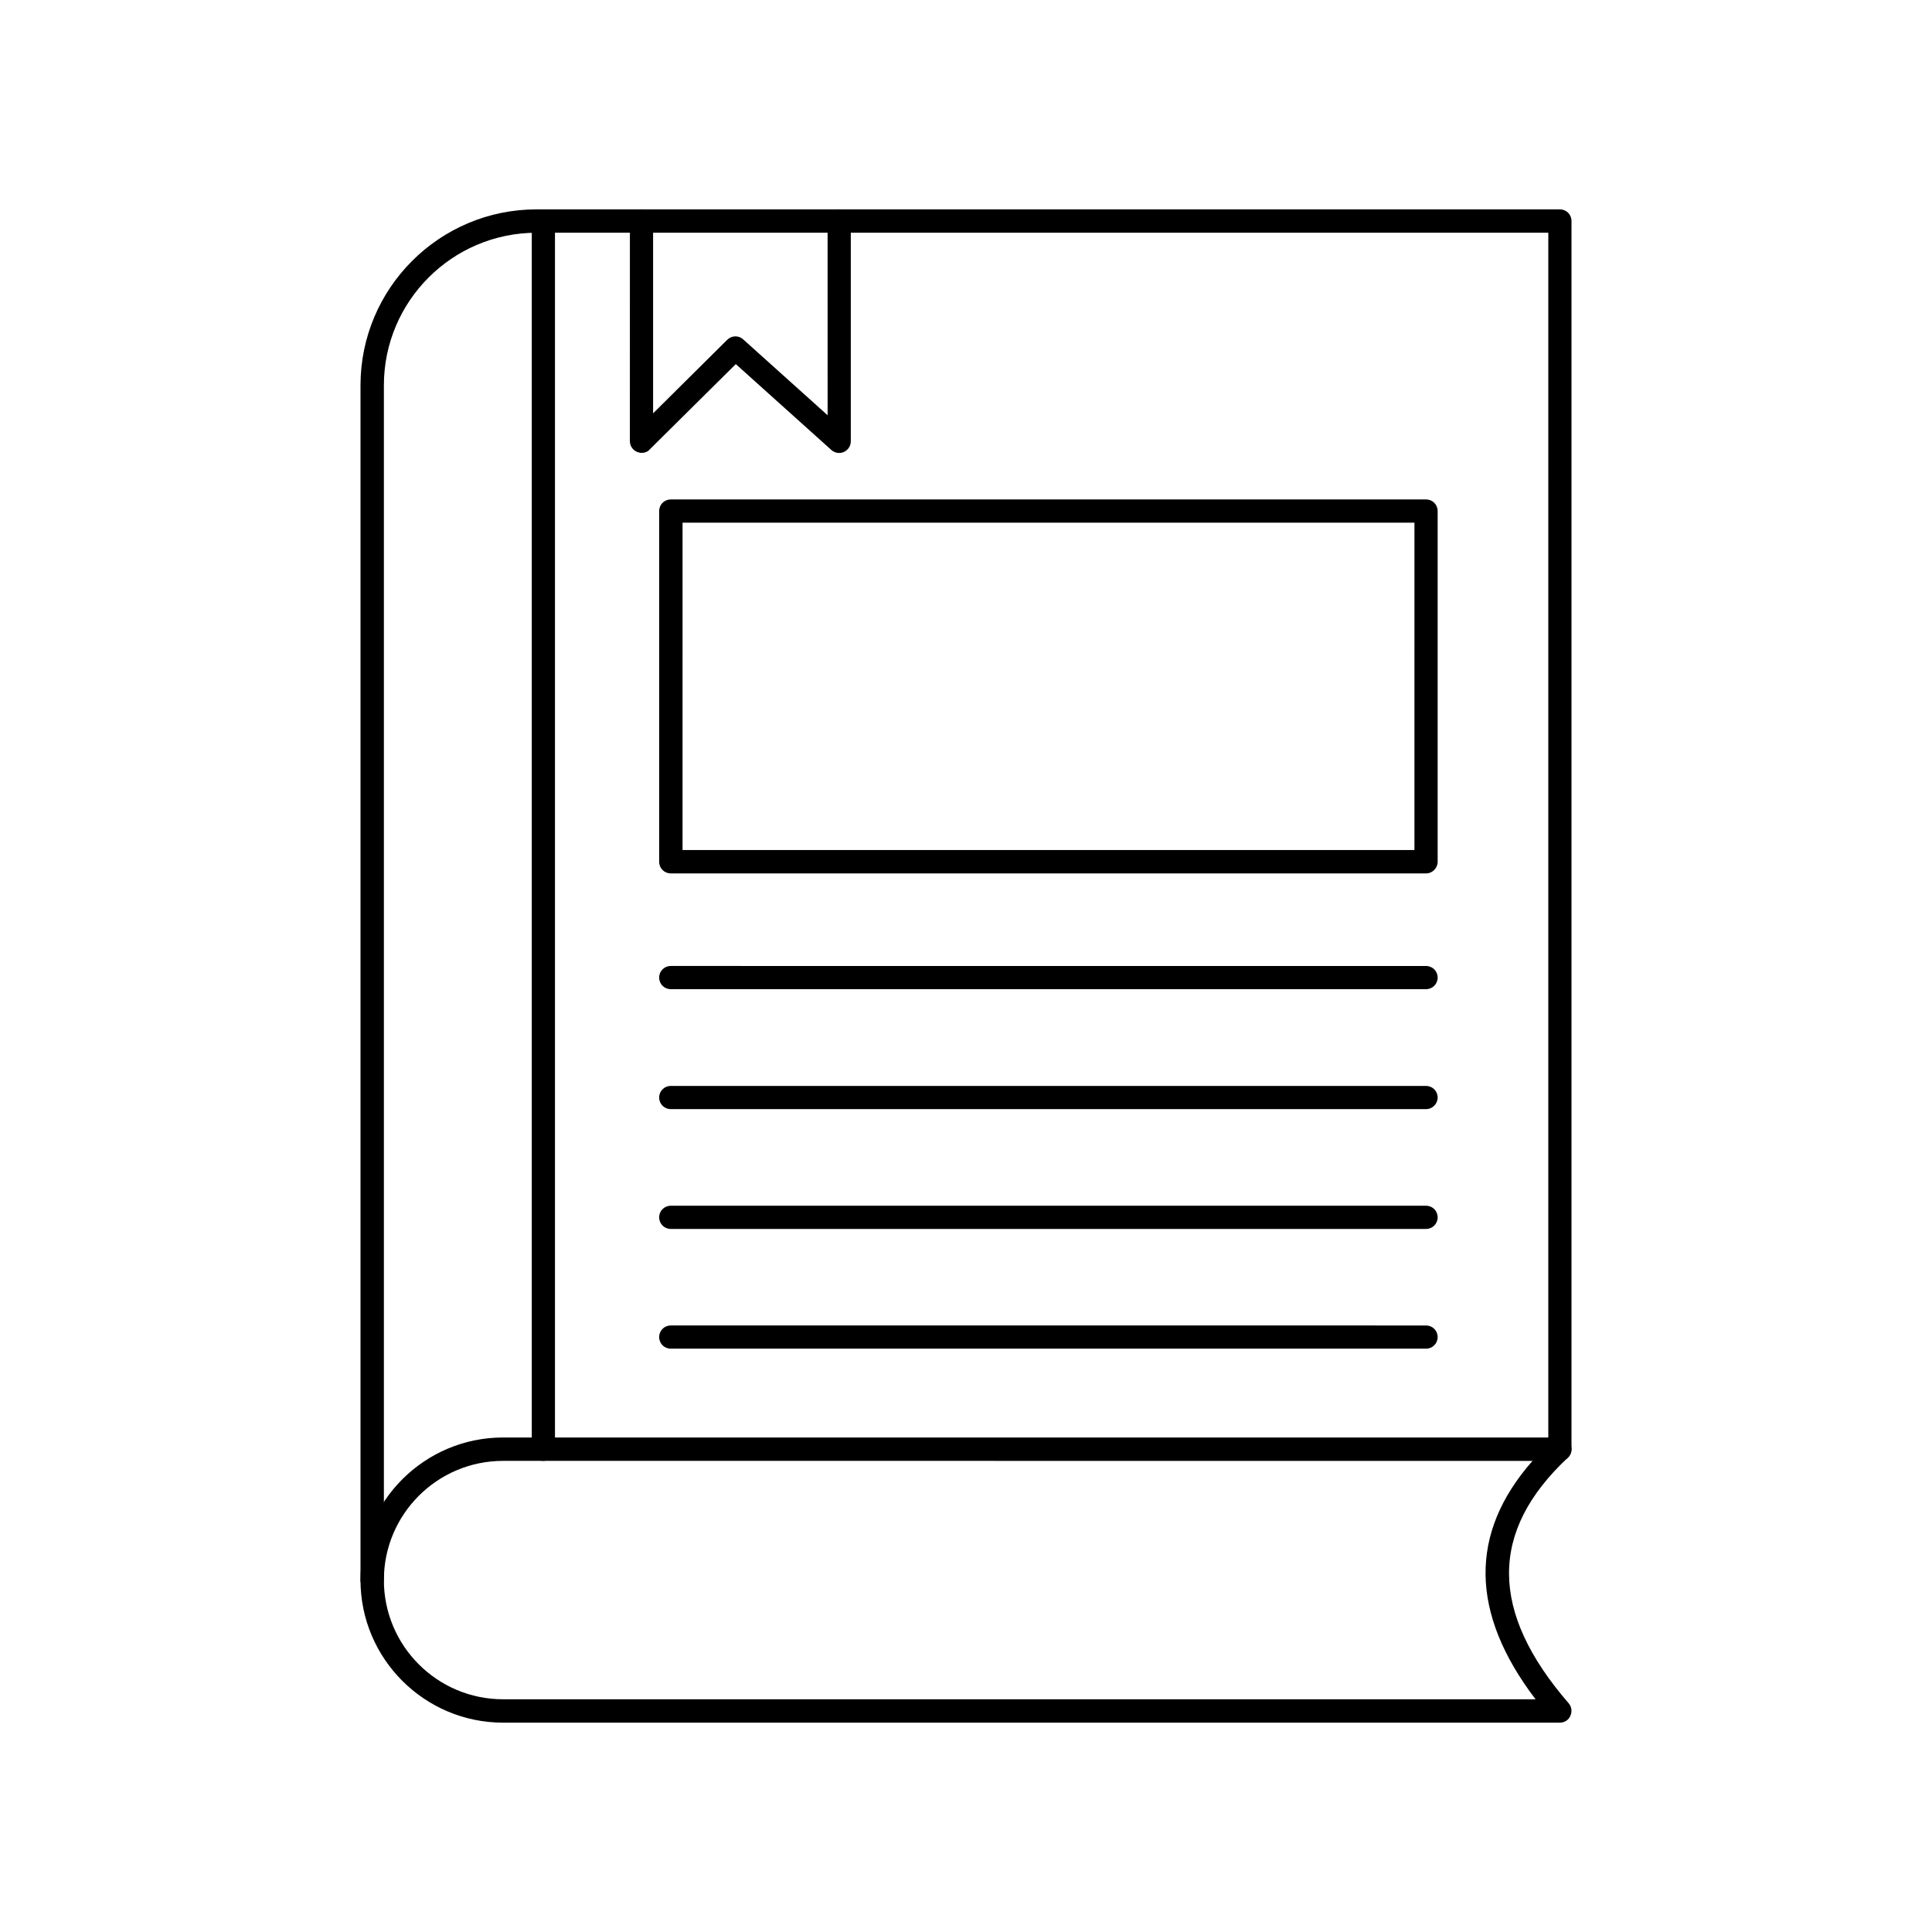
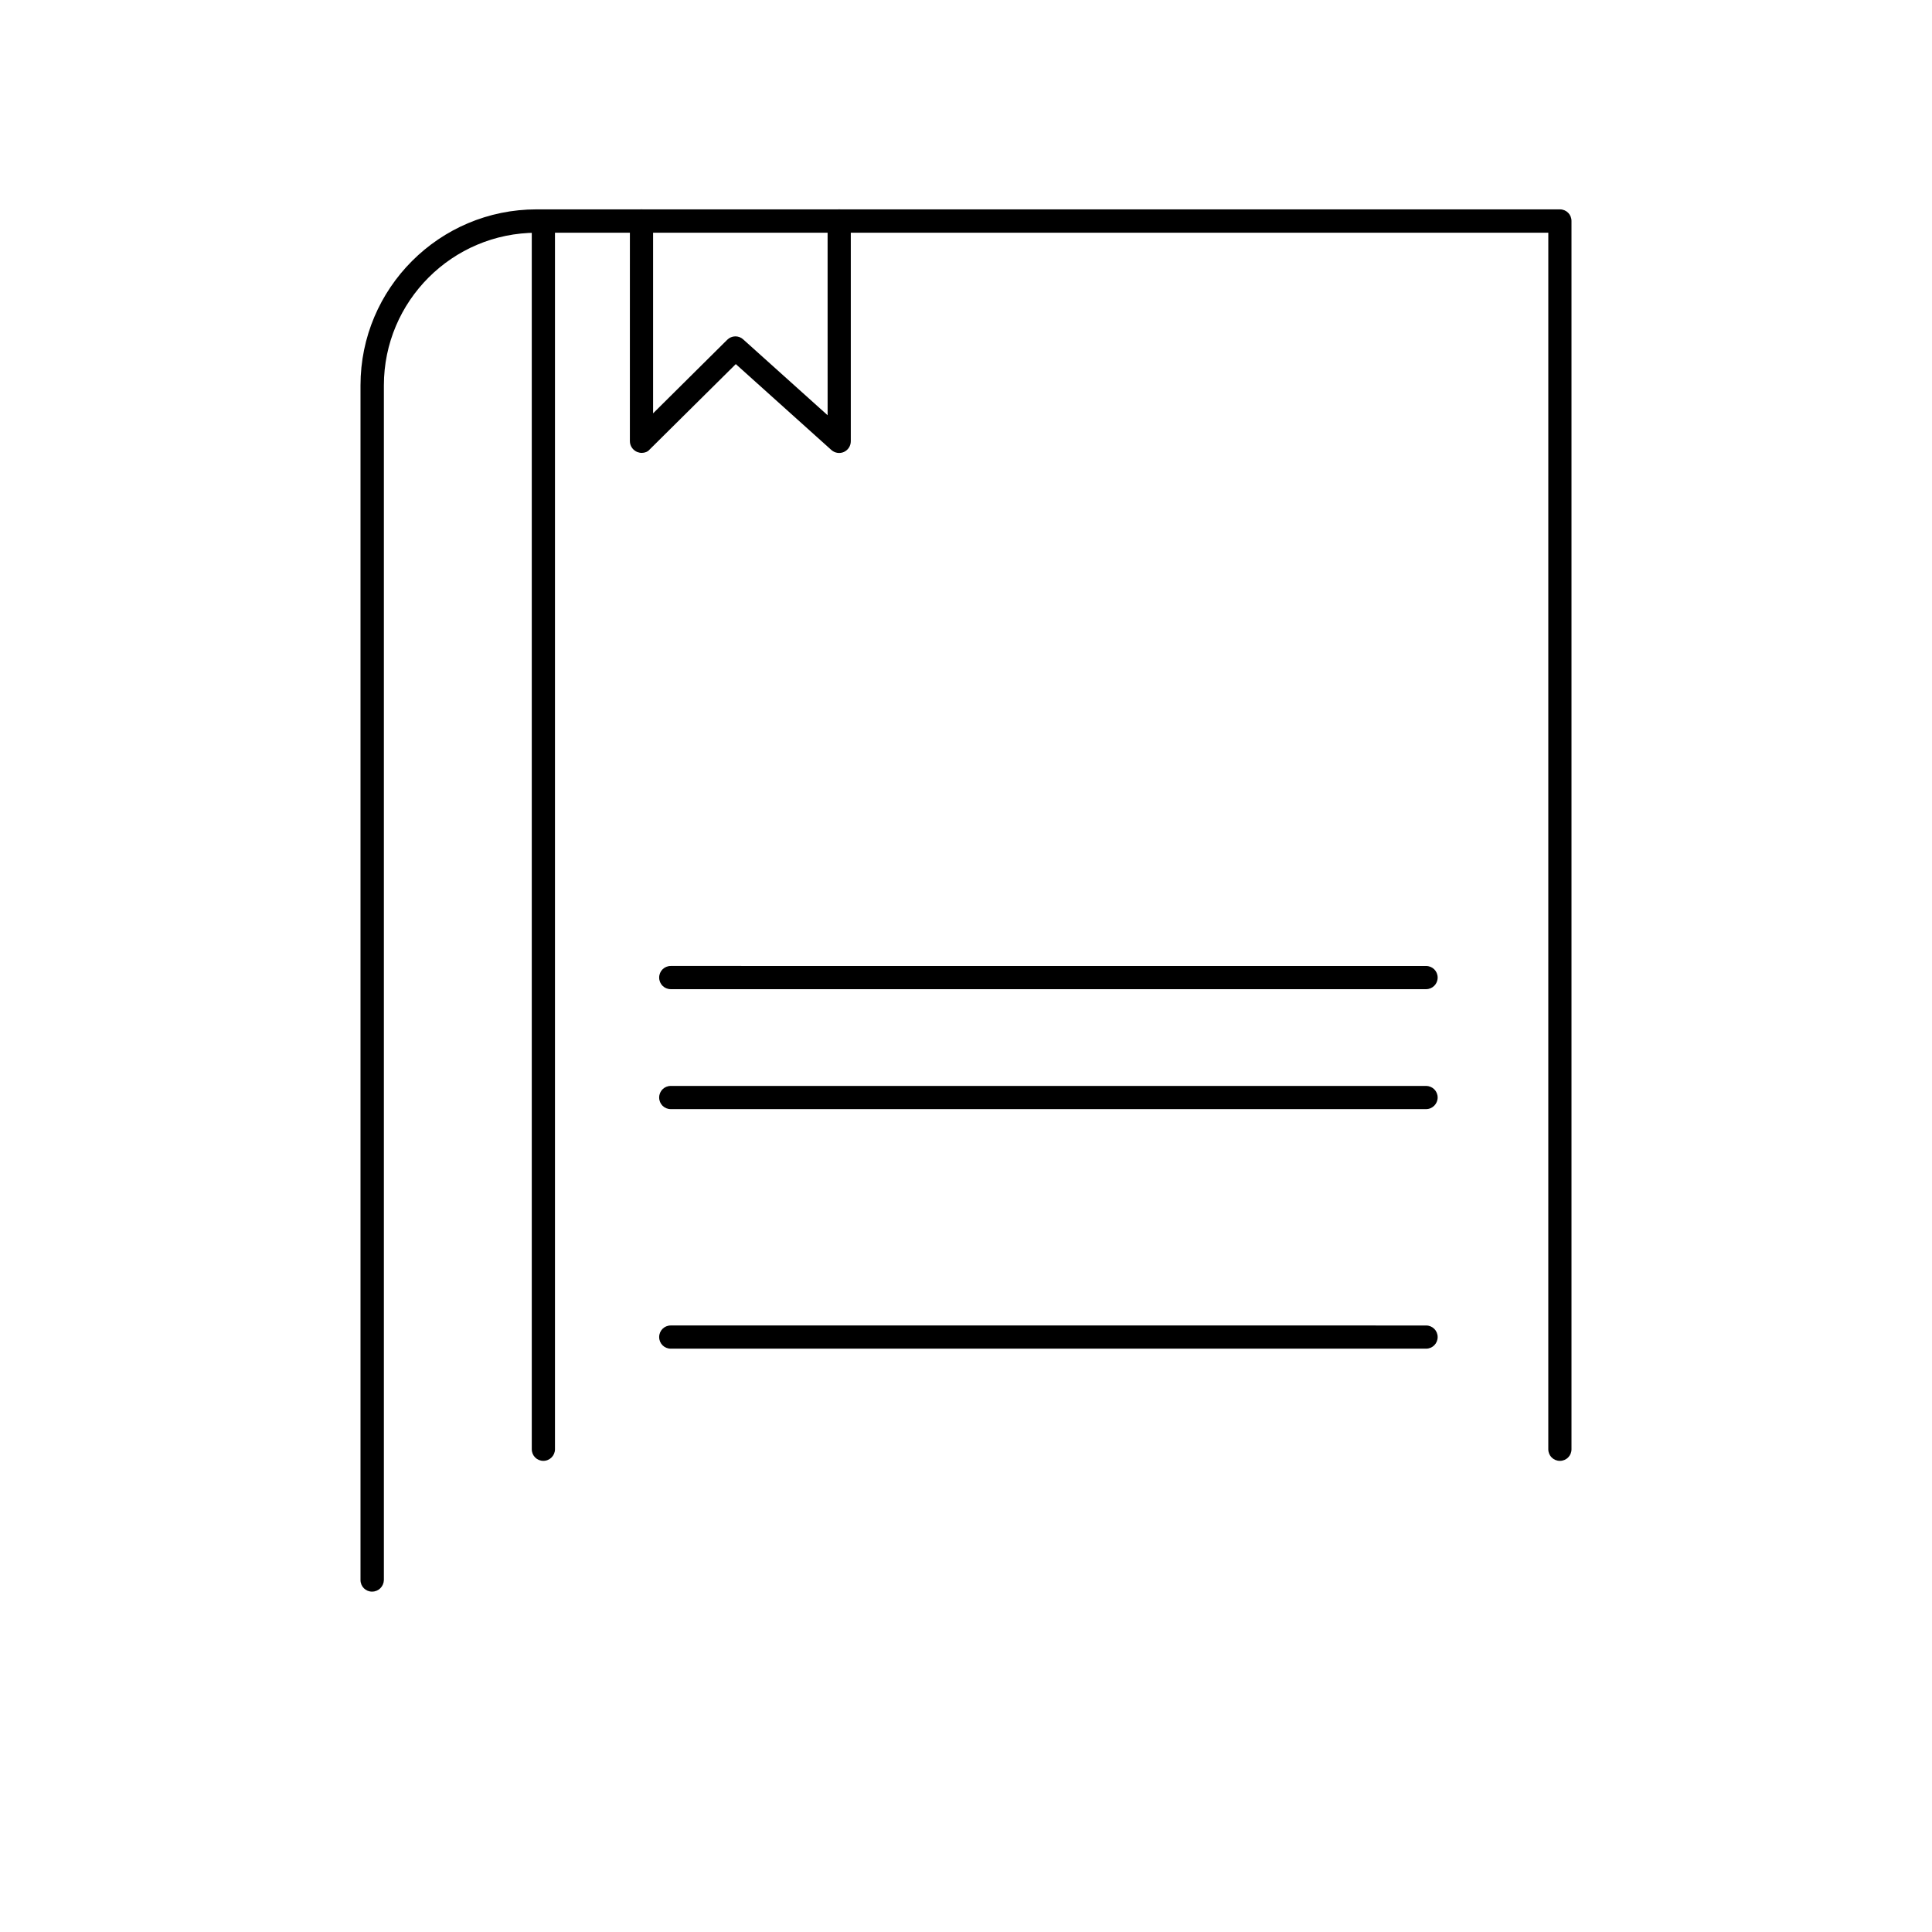
<svg xmlns="http://www.w3.org/2000/svg" fill="#000000" width="800px" height="800px" version="1.1" viewBox="144 144 512 512">
  <g>
-     <path d="m557.39 600.52h-280.07c-20.809 0-37.785-16.93-37.785-37.785 0-20.809 16.93-37.785 37.785-37.785h280.07c1.258 0 2.418 0.754 2.871 1.965 0.453 1.16 0.152 2.519-0.754 3.375-20.859 19.496-20.809 40.809 0.203 65.094 0.805 0.906 0.957 2.215 0.453 3.324-0.453 1.105-1.562 1.812-2.773 1.812zm-280.07-69.375c-17.434 0-31.59 14.156-31.59 31.59 0 17.434 14.156 31.59 31.59 31.59h273.62c-17.383-22.824-17.684-44.031-0.805-63.176z" />
    <path d="m242.61 565.8c-1.715 0-3.074-1.359-3.074-3.074v-316.59c0-25.746 20.906-46.652 46.652-46.652h271.2c1.715 0 3.074 1.359 3.074 3.074v325.51c0 1.715-1.359 3.074-3.074 3.074-1.715 0-3.074-1.359-3.074-3.074l0.004-322.39h-268.13c-22.32 0-40.457 18.137-40.457 40.457v316.59c-0.047 1.711-1.41 3.07-3.121 3.07z" />
    <path d="m288 531.14c-1.715 0-3.074-1.359-3.074-3.074v-325.46c0-1.715 1.359-3.074 3.074-3.074s3.074 1.359 3.074 3.074v325.46c0 1.664-1.359 3.074-3.074 3.074z" />
    <path d="m314.05 264.02c-0.402 0-0.805-0.102-1.211-0.25-1.16-0.504-1.914-1.613-1.914-2.871l0.004-58.344c0-1.715 1.359-3.074 3.074-3.074s3.074 1.359 3.074 3.074v50.984l19.648-19.496c1.16-1.16 3.023-1.211 4.231-0.102l22.371 20.102-0.004-51.488c0-1.715 1.359-3.074 3.074-3.074 1.715 0 3.074 1.359 3.074 3.074v58.391c0 1.211-0.707 2.316-1.812 2.82-1.109 0.504-2.418 0.301-3.324-0.504l-25.34-22.773-22.871 22.672c-0.461 0.559-1.266 0.859-2.074 0.859z" />
-     <path d="m521.92 375.46h-200.16c-1.715 0-3.074-1.359-3.074-3.074v-92.953c0-1.715 1.359-3.074 3.074-3.074h200.16c1.715 0 3.074 1.359 3.074 3.074v92.953c-0.004 1.66-1.363 3.074-3.074 3.074zm-197.04-6.199h193.96l0.004-86.754h-193.96z" />
    <path d="m521.92 406.14h-200.16c-1.715 0-3.074-1.359-3.074-3.074 0-1.715 1.359-3.074 3.074-3.074l200.16 0.004c1.715 0 3.074 1.359 3.074 3.074-0.004 1.711-1.363 3.07-3.074 3.07z" />
    <path d="m521.92 437.93h-200.16c-1.715 0-3.074-1.359-3.074-3.074s1.359-3.074 3.074-3.074l200.16 0.004c1.715 0 3.074 1.359 3.074 3.074-0.004 1.66-1.363 3.07-3.074 3.07z" />
-     <path d="m521.92 469.68h-200.16c-1.715 0-3.074-1.359-3.074-3.074 0-1.715 1.359-3.074 3.074-3.074h200.16c1.715 0 3.074 1.359 3.074 3.074-0.004 1.715-1.363 3.074-3.074 3.074z" />
    <path d="m521.92 501.41h-200.16c-1.715 0-3.074-1.359-3.074-3.074s1.359-3.074 3.074-3.074l200.16 0.004c1.715 0 3.074 1.359 3.074 3.074-0.004 1.711-1.363 3.07-3.074 3.07z" />
  </g>
</svg>